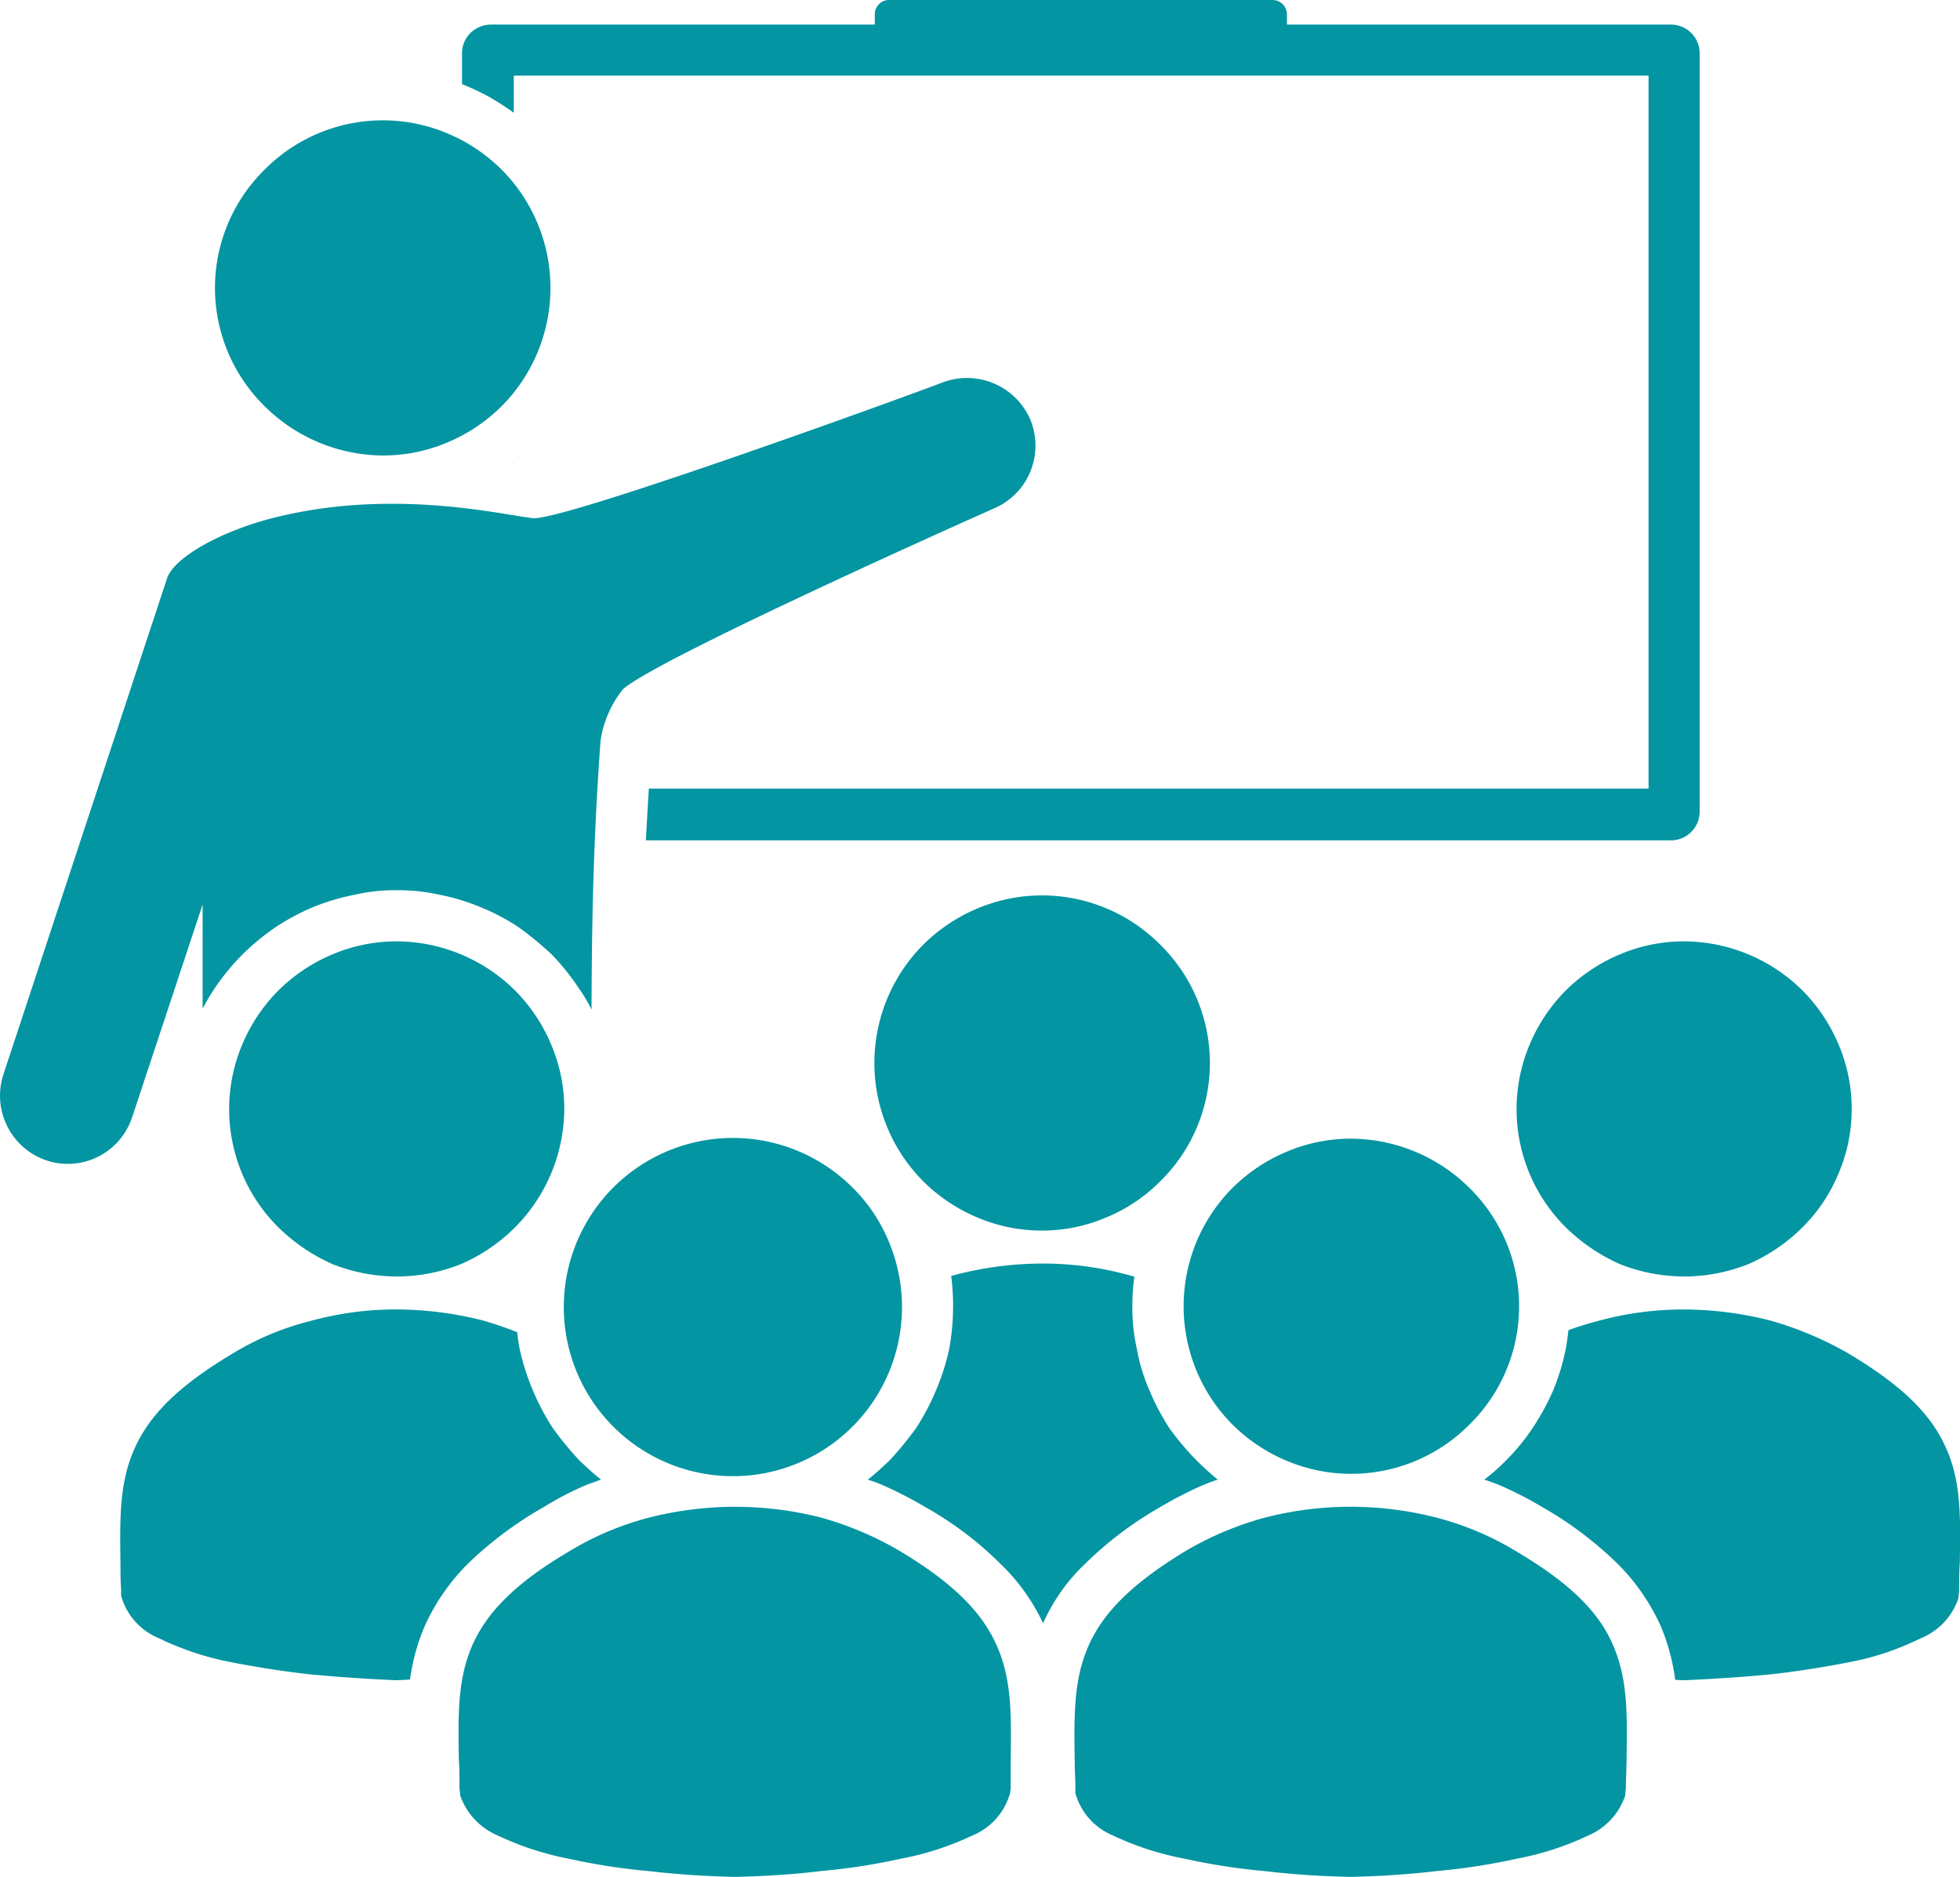
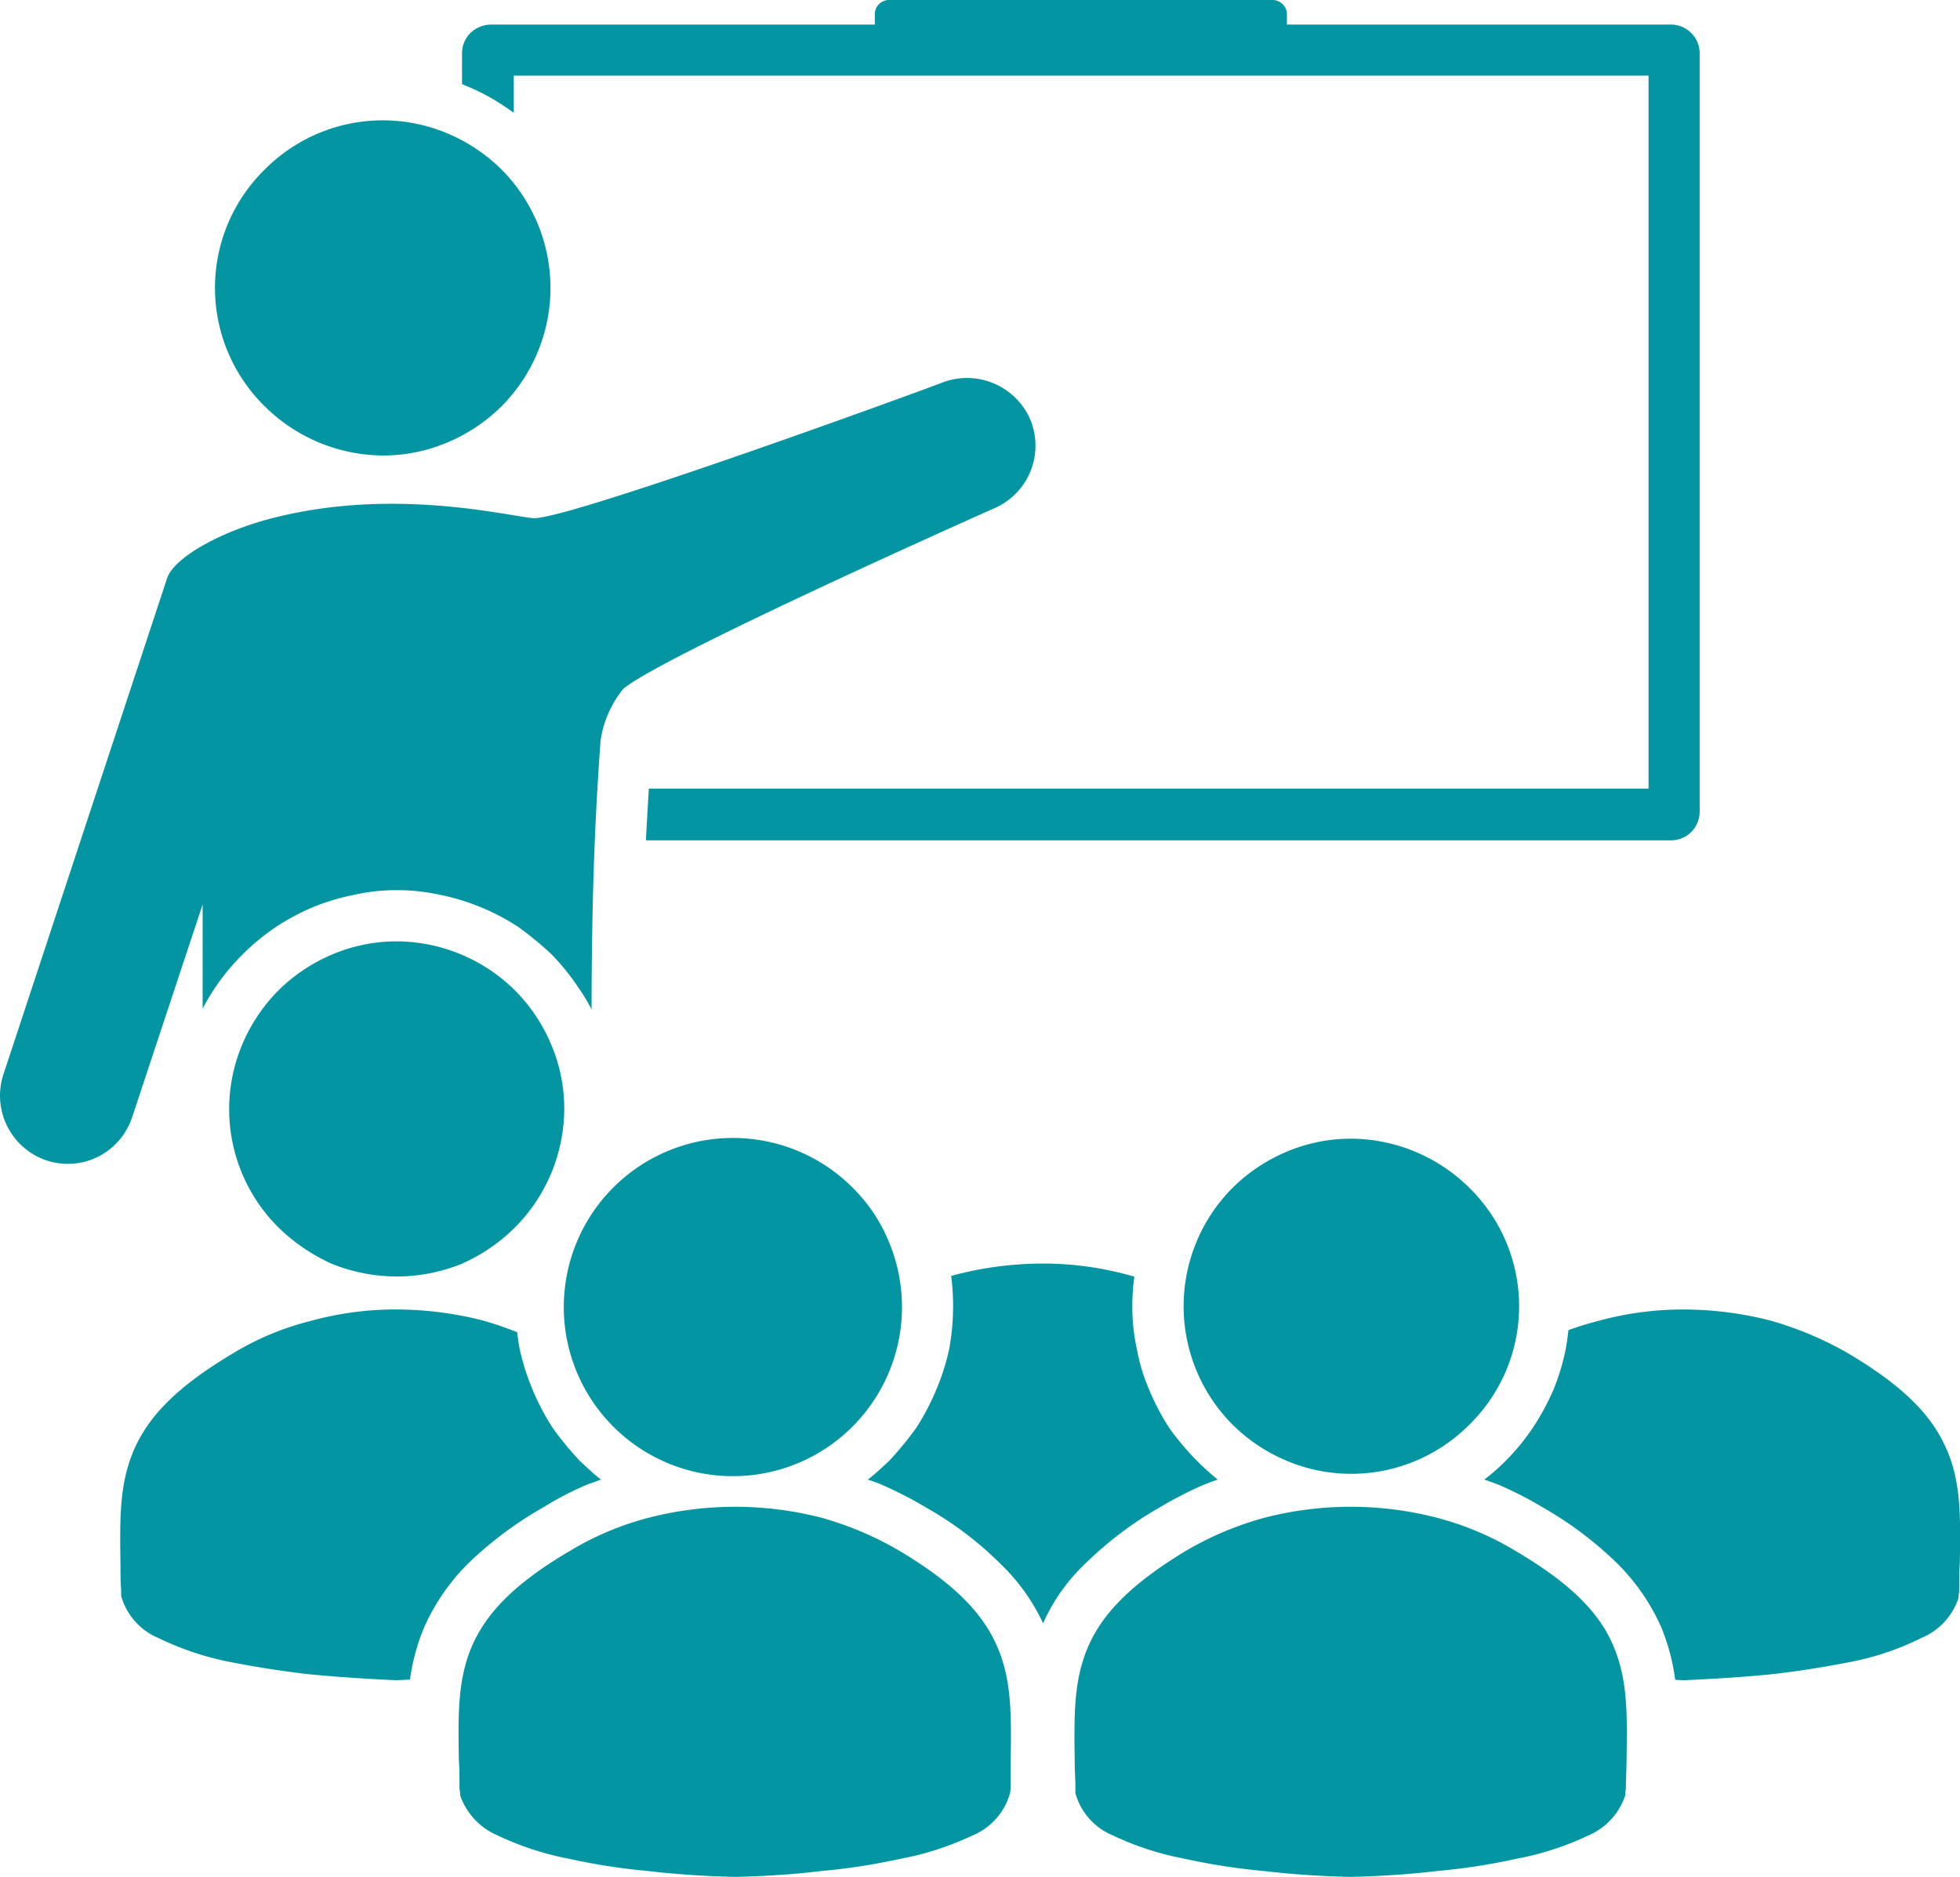
<svg xmlns="http://www.w3.org/2000/svg" id="Group_285" data-name="Group 285" width="122.862" height="117.645" viewBox="0 0 122.862 117.645">
  <defs>
    <clipPath id="clip-path">
      <rect id="Rectangle_106" data-name="Rectangle 106" width="122.862" height="117.645" fill="#0395a2" />
    </clipPath>
  </defs>
  <g id="Group_284" data-name="Group 284" clip-path="url(#clip-path)">
    <path id="Path_154" data-name="Path 154" d="M1353.077,0h24.089a.9.9,0,0,1,.892.892V2.068a.9.9,0,0,1-.892.892h-24.089a.893.893,0,0,1-.852-.892V.892a.893.893,0,0,1,.852-.892" transform="translate(-1297.388)" fill="#0395a2" />
    <path id="Path_155" data-name="Path 155" d="M791.276,38.527a1.8,1.8,0,0,0-1.3-.527H716.05a1.876,1.876,0,0,0-1.3.527,1.779,1.779,0,0,0-.527,1.257v1.947q.143.058.284.121a13.113,13.113,0,0,1,2.352,1.257c.209.132.411.273.608.42V41.2H788.6v44.69H725.934q-.1,1.616-.185,3.244h64.229a1.8,1.8,0,0,0,1.825-1.825V39.784a1.78,1.78,0,0,0-.527-1.257" transform="translate(-685.261 -36.459)" fill="#0395a2" />
-     <path id="Path_156" data-name="Path 156" d="M793.266,715.326v-.037l-.04.029.04.008" transform="translate(-761.057 -686.282)" fill="#0395a2" />
    <path id="Path_157" data-name="Path 157" d="M336.307,189.082a10.432,10.432,0,0,1,11.436-2.271,10.668,10.668,0,0,1,3.406,2.271,10.51,10.51,0,0,1,0,14.843,10.668,10.668,0,0,1-3.406,2.271,10.29,10.29,0,0,1-4.015.811,10.6,10.6,0,0,1-7.421-3.082,10.389,10.389,0,0,1,0-14.843" transform="translate(-319.712 -178.457)" fill="#0395a2" />
    <path id="Path_158" data-name="Path 158" d="M8.282,631.168l4.42-13.342v6.53a14.163,14.163,0,0,1,.771-1.3,14.2,14.2,0,0,1,3.812-3.812,14.43,14.43,0,0,1,2.352-1.257,13.712,13.712,0,0,1,2.6-.771,11.412,11.412,0,0,1,2.636-.284,12.01,12.01,0,0,1,2.677.284,13.312,13.312,0,0,1,2.555.771,13.462,13.462,0,0,1,2.393,1.257,20.979,20.979,0,0,1,2.068,1.7,14.349,14.349,0,0,1,1.7,2.109,9.761,9.761,0,0,1,.814,1.361c.019-5.966.13-10.844.565-16.852a6.72,6.72,0,0,1,1.419-3.244c2.19-1.865,19.141-9.489,23.237-11.314a4.277,4.277,0,0,0,2.271-5.6,4.322,4.322,0,0,0-5.556-2.271c-2.555.973-23.886,8.719-25.63,8.476-1.865-.2-8.638-1.865-15.978-.081-3.406.811-6.489,2.514-6.935,3.853l-10.26,31.1a4.285,4.285,0,0,0,2.717,5.394,4.242,4.242,0,0,0,5.353-2.717" transform="translate(0 -561.133)" fill="#0395a2" />
-     <path id="Path_159" data-name="Path 159" d="M2347.307,1458.082a10.668,10.668,0,0,1,3.406-2.271,10.289,10.289,0,0,1,4.015-.811,10.6,10.6,0,0,1,7.421,3.082,10.667,10.667,0,0,1,2.271,3.406,10.289,10.289,0,0,1,.811,4.015,10.14,10.14,0,0,1-.811,4.015,10.243,10.243,0,0,1-2.271,3.406,11.012,11.012,0,0,1-3.406,2.312,10.887,10.887,0,0,1-4.015.771,11.05,11.05,0,0,1-4.015-.771,11.51,11.51,0,0,1-3.406-2.312,10.432,10.432,0,0,1-2.271-11.436,10.664,10.664,0,0,1,2.271-3.406" transform="translate(-2249.159 -1395.995)" fill="#0395a2" />
-     <path id="Path_160" data-name="Path 160" d="M1369.15,1387.082a10.431,10.431,0,0,0-11.436-2.271,10.663,10.663,0,0,0-3.407,2.271,10.51,10.51,0,0,0,0,14.843,10.669,10.669,0,0,0,3.407,2.271,10.288,10.288,0,0,0,4.015.811,10.142,10.142,0,0,0,4.015-.811,10.245,10.245,0,0,0,3.407-2.271,10.39,10.39,0,0,0,0-14.843" transform="translate(-1296.428 -1327.874)" fill="#0395a2" />
    <path id="Path_161" data-name="Path 161" d="M357.307,1458.082a10.669,10.669,0,0,1,3.406-2.271,10.29,10.29,0,0,1,4.015-.811,10.6,10.6,0,0,1,7.421,3.082,10.667,10.667,0,0,1,2.271,3.406,10.292,10.292,0,0,1,.811,4.015,10.6,10.6,0,0,1-3.082,7.421,11.013,11.013,0,0,1-3.406,2.312,10.887,10.887,0,0,1-4.015.771,11.051,11.051,0,0,1-4.015-.771,11.511,11.511,0,0,1-3.406-2.312,10.432,10.432,0,0,1-2.271-11.436,10.667,10.667,0,0,1,2.271-3.406" transform="translate(-339.86 -1395.995)" fill="#0395a2" />
    <path id="Path_162" data-name="Path 162" d="M1346.578,1955.677a14.943,14.943,0,0,1-.243,2.677,14.384,14.384,0,0,1-.811,2.555,15.016,15.016,0,0,1-1.257,2.393,21,21,0,0,1-1.7,2.068c-.446.406-.852.811-1.338,1.176a7.882,7.882,0,0,1,.892.324,25.114,25.114,0,0,1,2.758,1.419,21.818,21.818,0,0,1,4.664,3.528,12.519,12.519,0,0,1,2.677,3.731,11.678,11.678,0,0,1,2.636-3.731,22.9,22.9,0,0,1,4.664-3.528,25.136,25.136,0,0,1,2.758-1.419c.324-.122.608-.243.892-.324-.446-.365-.892-.771-1.3-1.176a16.8,16.8,0,0,1-1.744-2.068,15.007,15.007,0,0,1-1.257-2.393,11.578,11.578,0,0,1-.771-2.555,12.014,12.014,0,0,1-.284-2.677,12.906,12.906,0,0,1,.128-1.857q-.165-.047-.331-.09a20.2,20.2,0,0,0-5.434-.73,21.854,21.854,0,0,0-5.394.689l-.324.086a15.057,15.057,0,0,1,.121,1.9" transform="translate(-1286.834 -1873.799)" fill="#0395a2" />
    <path id="Path_163" data-name="Path 163" d="M1832.307,1763.082a10.673,10.673,0,0,1,3.407-2.271,10.29,10.29,0,0,1,4.015-.811,10.6,10.6,0,0,1,7.421,3.082,10.389,10.389,0,0,1,0,14.843,10.432,10.432,0,0,1-11.436,2.271,10.673,10.673,0,0,1-3.407-2.271,10.511,10.511,0,0,1,0-14.843" transform="translate(-1755.044 -1688.626)" fill="#0395a2" />
    <path id="Path_164" data-name="Path 164" d="M1688.442,2331.758c3.528,2.068,5.313,3.934,6.164,6,.892,2.109.852,4.258.811,7.056,0,.568-.041,1.176-.041,1.744v.081l-.04.324v.122a4.151,4.151,0,0,1-2.312,2.514,18.324,18.324,0,0,1-4.5,1.46,39.214,39.214,0,0,1-4.988.771c-1.7.2-3.528.324-5.353.365h-.122q-2.8-.061-5.353-.365a39.225,39.225,0,0,1-4.988-.771,18.326,18.326,0,0,1-4.5-1.46,4.033,4.033,0,0,1-2.312-2.514l-.041-.122v-.406c0-.487-.041-1.014-.041-1.5v-.041c-.04-2.879-.081-5.069.811-7.178s2.677-3.974,6.164-6.083a20.261,20.261,0,0,1,4.907-2.068,21.592,21.592,0,0,1,10.828,0,18.559,18.559,0,0,1,4.907,2.068" transform="translate(-1593.457 -2234.551)" fill="#0395a2" />
    <path id="Path_165" data-name="Path 165" d="M894.15,1763.082a10.6,10.6,0,1,0,2.271,3.406,10.246,10.246,0,0,0-2.271-3.406" transform="translate(-840.691 -1688.626)" fill="#0395a2" />
    <path id="Path_166" data-name="Path 166" d="M715.8,2331.758c-3.528,2.068-5.272,3.934-6.164,6-.892,2.109-.852,4.258-.811,7.056.041.568.041,1.176.041,1.744v.081l.041.324v.122a4.231,4.231,0,0,0,2.352,2.514,18.548,18.548,0,0,0,4.461,1.46,39.224,39.224,0,0,0,4.988.771c1.7.2,3.528.324,5.353.365h.122c1.865-.041,3.69-.162,5.353-.365a39.227,39.227,0,0,0,4.988-.771,18.325,18.325,0,0,0,4.5-1.46,4.033,4.033,0,0,0,2.311-2.514l.041-.122.041-.324v-1.622c.04-2.879.081-5.069-.811-7.178s-2.636-3.974-6.164-6.083a20.669,20.669,0,0,0-4.866-2.068,21.753,21.753,0,0,0-10.868,0,18.563,18.563,0,0,0-4.907,2.068" transform="translate(-680.063 -2234.551)" fill="#0395a2" />
    <path id="Path_167" data-name="Path 167" d="M204.885,2043.871a13.125,13.125,0,0,1,2.8-4.015,23.583,23.583,0,0,1,4.7-3.487,19.714,19.714,0,0,1,2.758-1.42c.284-.081.527-.2.811-.284-.487-.365-.892-.771-1.338-1.176a21.014,21.014,0,0,1-1.7-2.068,15.042,15.042,0,0,1-1.257-2.393,14.4,14.4,0,0,1-.811-2.555q-.1-.524-.153-1.048a22.507,22.507,0,0,0-2.159-.737,22.166,22.166,0,0,0-5.434-.69,20.11,20.11,0,0,0-5.394.73,17.512,17.512,0,0,0-4.907,2.068c-3.528,2.109-5.272,3.974-6.164,6.083s-.852,4.3-.811,7.178v.041c0,.487,0,.973.041,1.46v.406l.041.122a4.034,4.034,0,0,0,2.312,2.514,18.223,18.223,0,0,0,4.5,1.5c1.46.284,3.163.568,4.988.771q2.555.243,5.353.365h.122l.792-.038a12.751,12.751,0,0,1,.911-3.328" transform="translate(-178.273 -1941.92)" fill="#0395a2" />
    <path id="Path_168" data-name="Path 168" d="M2323.221,2032.8c-.892-2.109-2.636-3.934-6.164-6.042a21.722,21.722,0,0,0-4.907-2.068,22.17,22.17,0,0,0-5.434-.69,20.109,20.109,0,0,0-5.394.73,18.56,18.56,0,0,0-1.821.567q-.06.589-.166,1.177a14.283,14.283,0,0,1-.771,2.555,15.333,15.333,0,0,1-1.3,2.393,13.6,13.6,0,0,1-1.7,2.068,12.645,12.645,0,0,1-1.338,1.176c.284.081.568.2.811.284a22.708,22.708,0,0,1,2.8,1.42,23.2,23.2,0,0,1,4.663,3.487,13.128,13.128,0,0,1,2.8,4.015,12.95,12.95,0,0,1,.895,3.343l.484.022h.122c1.825-.081,3.65-.2,5.353-.365,1.825-.2,3.528-.487,4.988-.771a17.3,17.3,0,0,0,4.461-1.5,4.114,4.114,0,0,0,2.352-2.514v-.122l.041-.284v-.122c0-.568,0-1.135.041-1.7v-.041c.041-2.8.081-4.948-.811-7.016" transform="translate(-2201.186 -1941.92)" fill="#0395a2" />
  </g>
</svg>